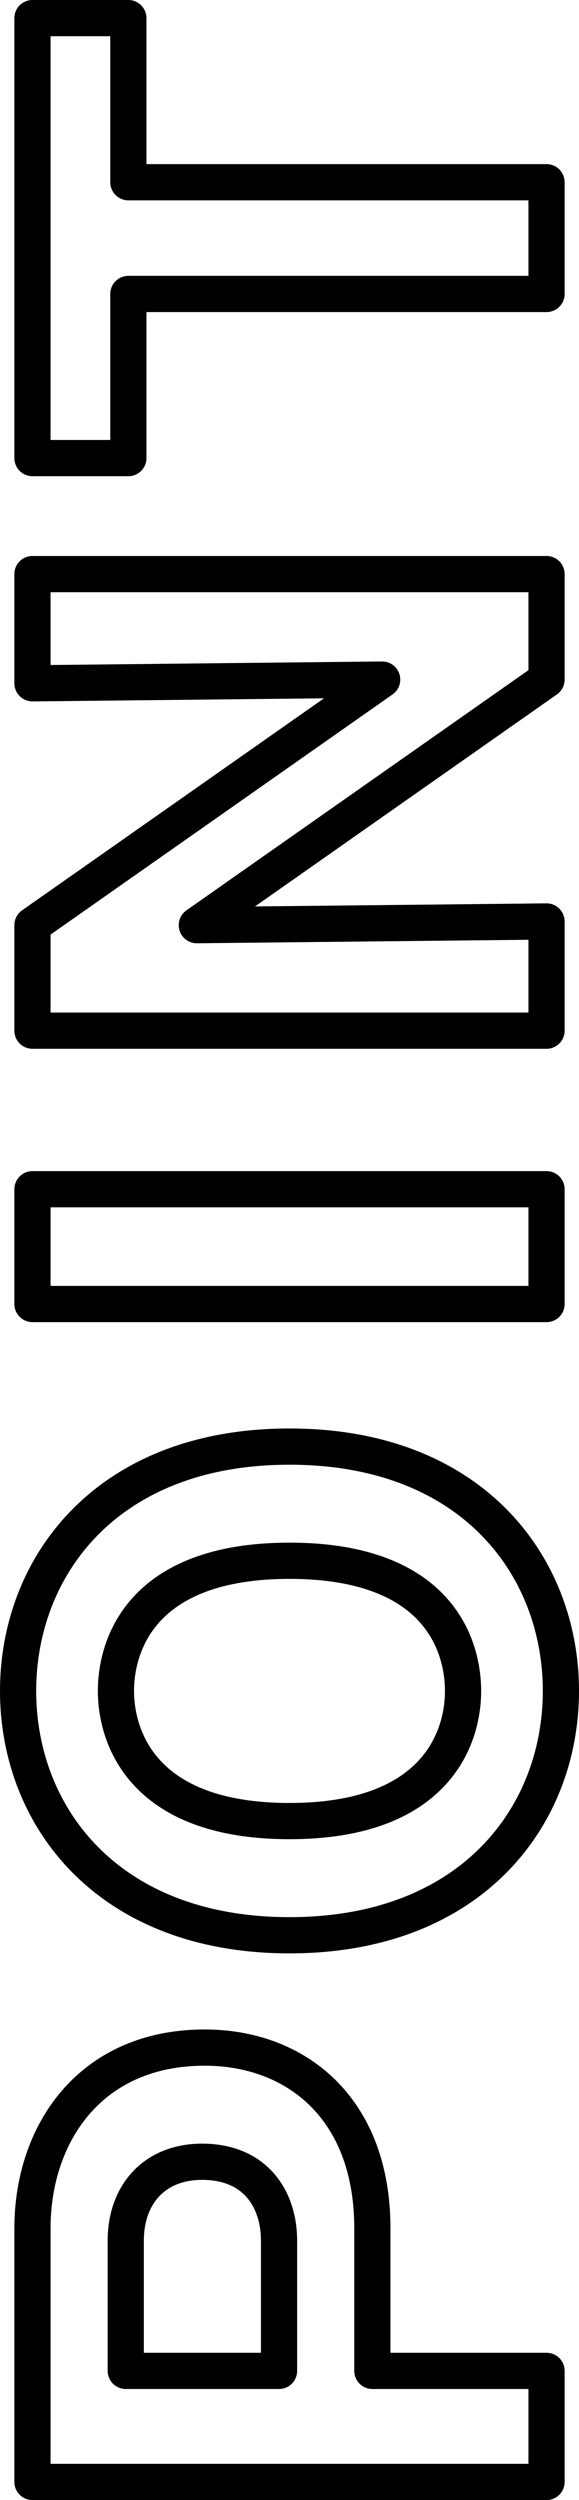
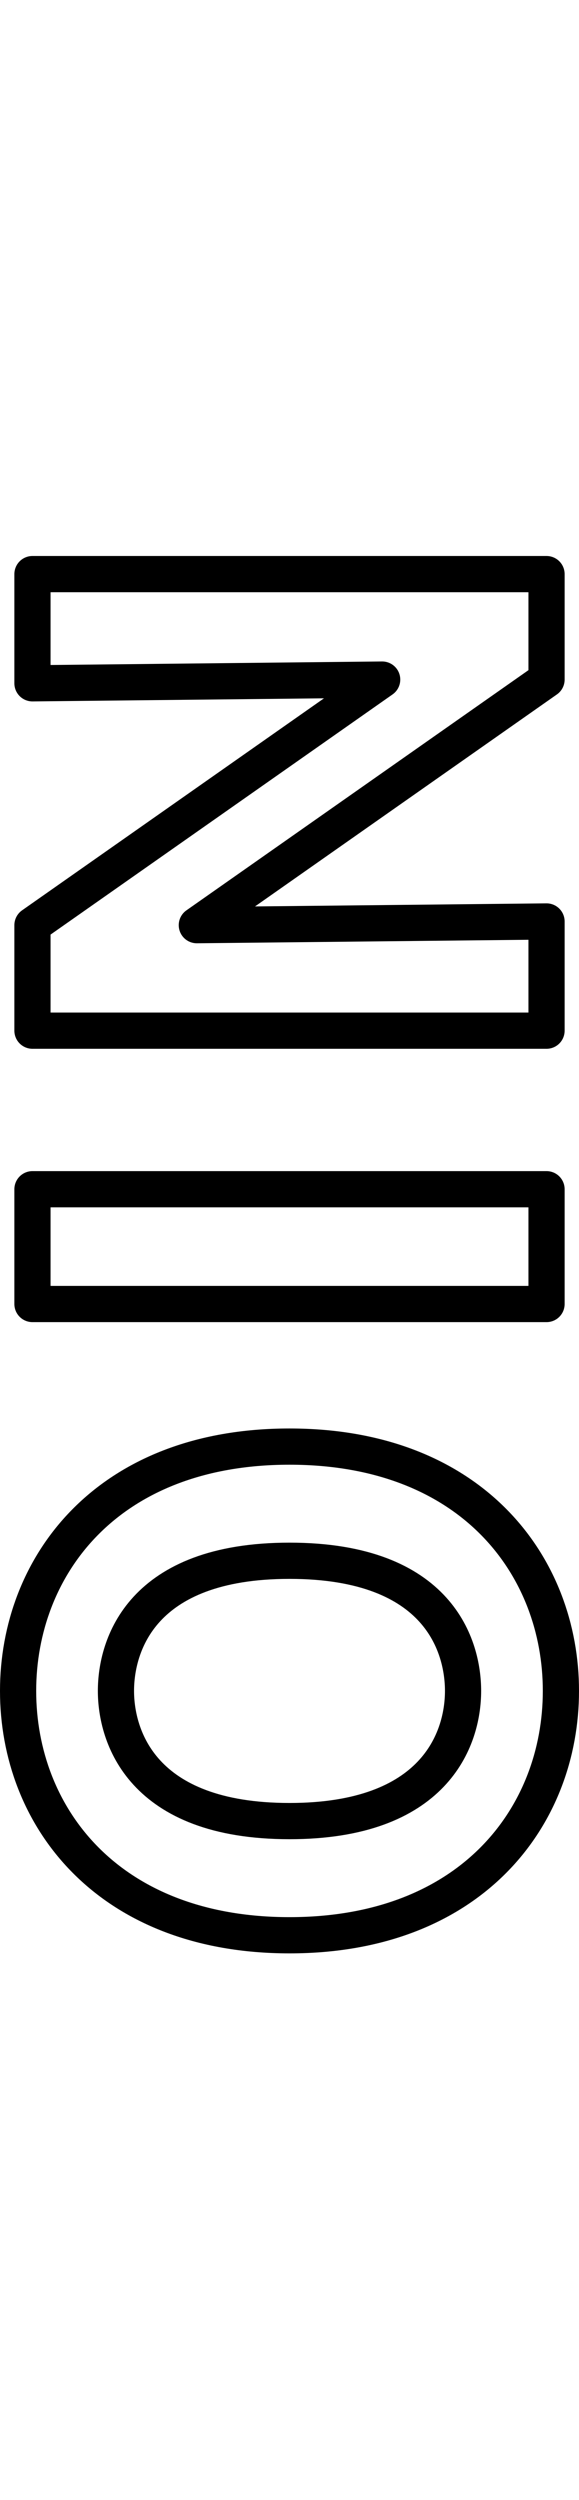
<svg xmlns="http://www.w3.org/2000/svg" id="_レイヤー_1" width="16" height="69" viewBox="0 0 16 69">
  <defs>
    <style>.cls-1{fill:none;stroke:#000;stroke-linecap:round;stroke-linejoin:round;}</style>
  </defs>
-   <path class="cls-1" d="M.897,68.5v-6.999c0-2.605,1.587-4.989,4.759-4.989,2.506,0,4.634,1.652,4.634,4.989v3.934h4.813v3.065H.897Zm6.814-3.065v-3.592c0-1.142-.648-2.18-2.126-2.18-1.316,0-2.11,.902-2.11,2.18v3.592H7.711Z" />
  <path class="cls-1" d="M15.5,46.668c0,3.457-2.47,6.744-7.5,6.744s-7.5-3.286-7.5-6.744c0-3.422,2.434-6.743,7.5-6.743s7.5,3.321,7.5,6.743Zm-7.5,3.593c4.002,0,4.796-2.248,4.796-3.593,0-1.192-.631-3.592-4.796-3.592-4.111,0-4.796,2.35-4.796,3.592,0,1.227,.685,3.593,4.796,3.593Z" />
  <path class="cls-1" d="M15.103,32.822v3.168H.897v-3.168H15.103Z" />
  <path class="cls-1" d="M15.103,18.756l-9.664,6.778,9.664-.102v3.014H.897v-2.912l9.664-6.778-9.664,.103v-3.014H15.103v2.911Z" />
-   <path class="cls-1" d="M15.103,5.03v3.083H3.547v4.53H.897V.5H3.547V5.03H15.103Z" />
</svg>